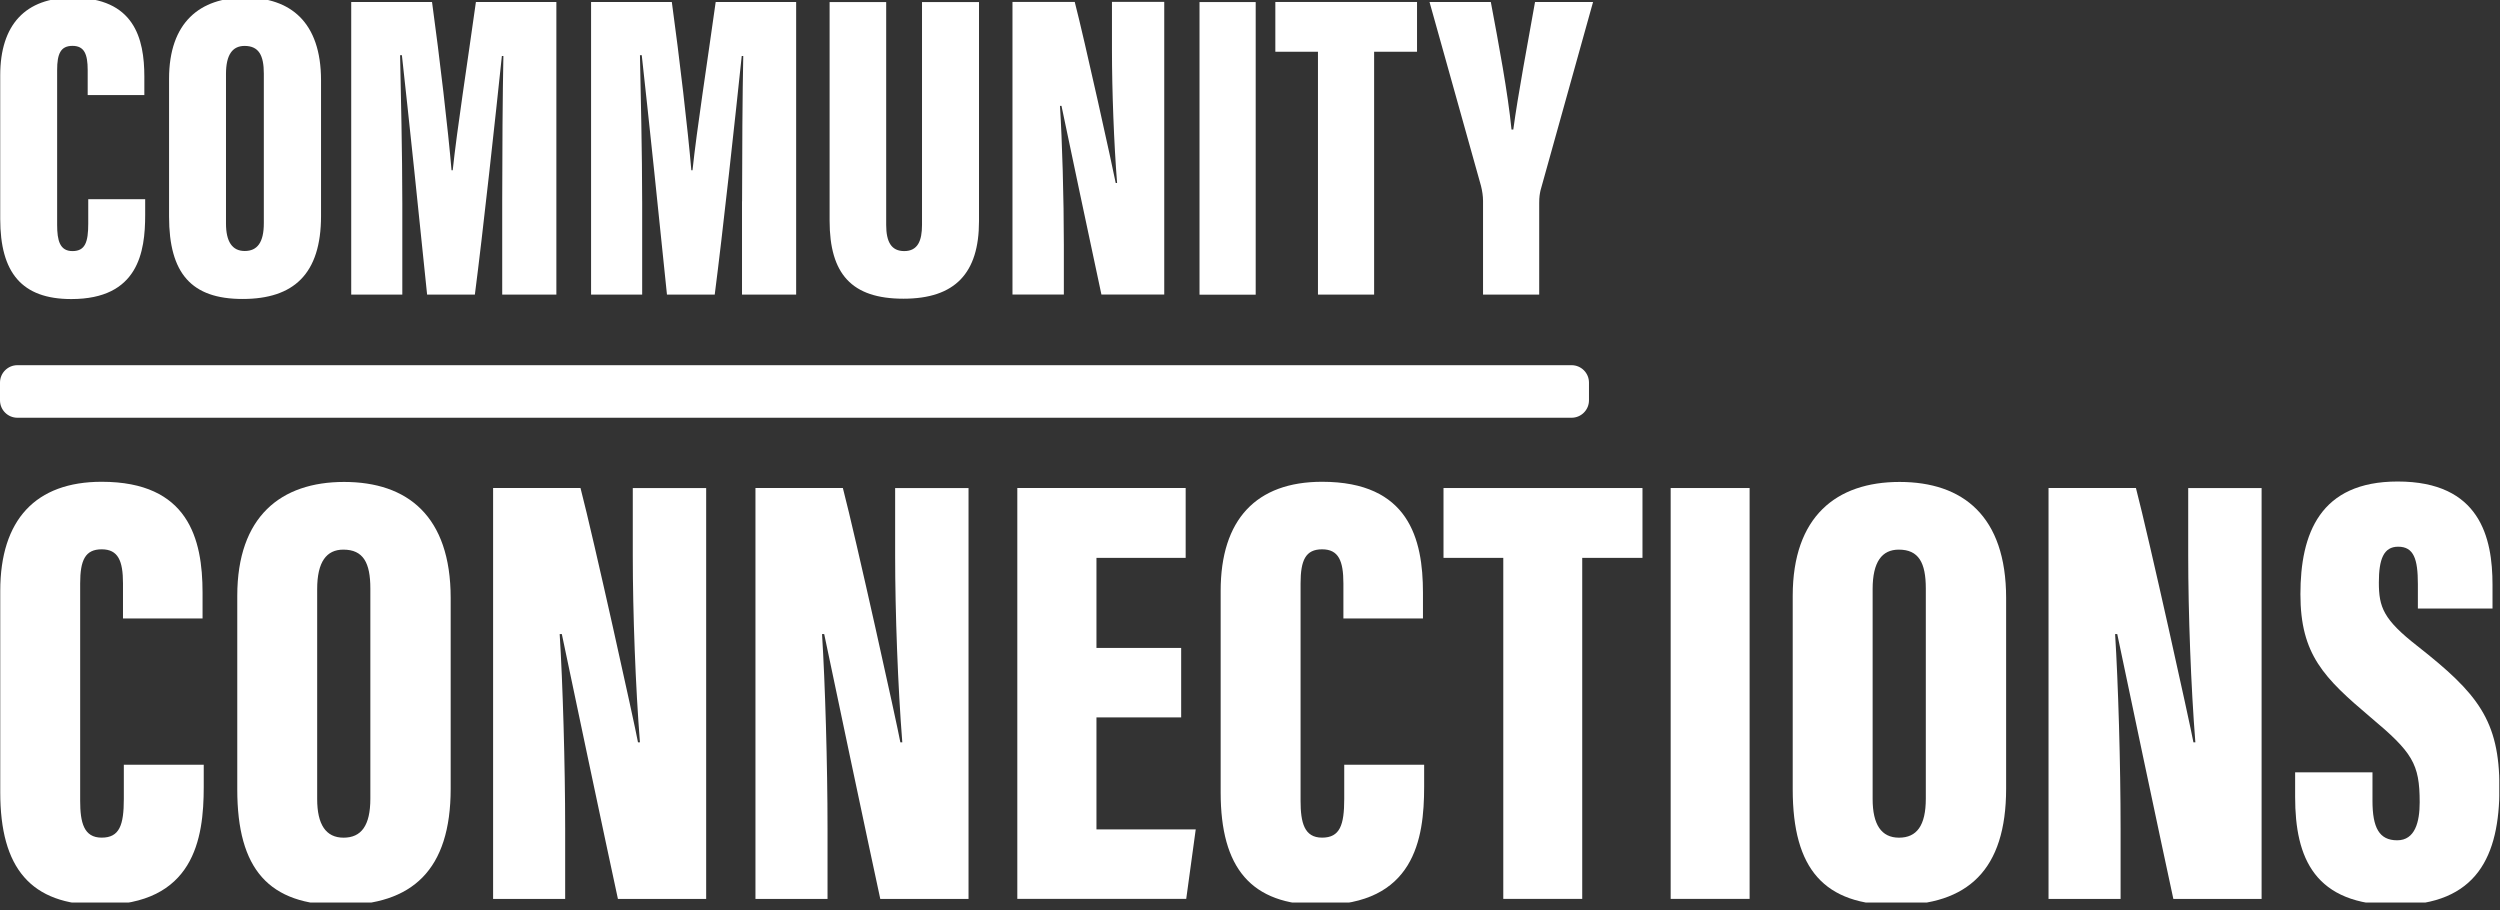
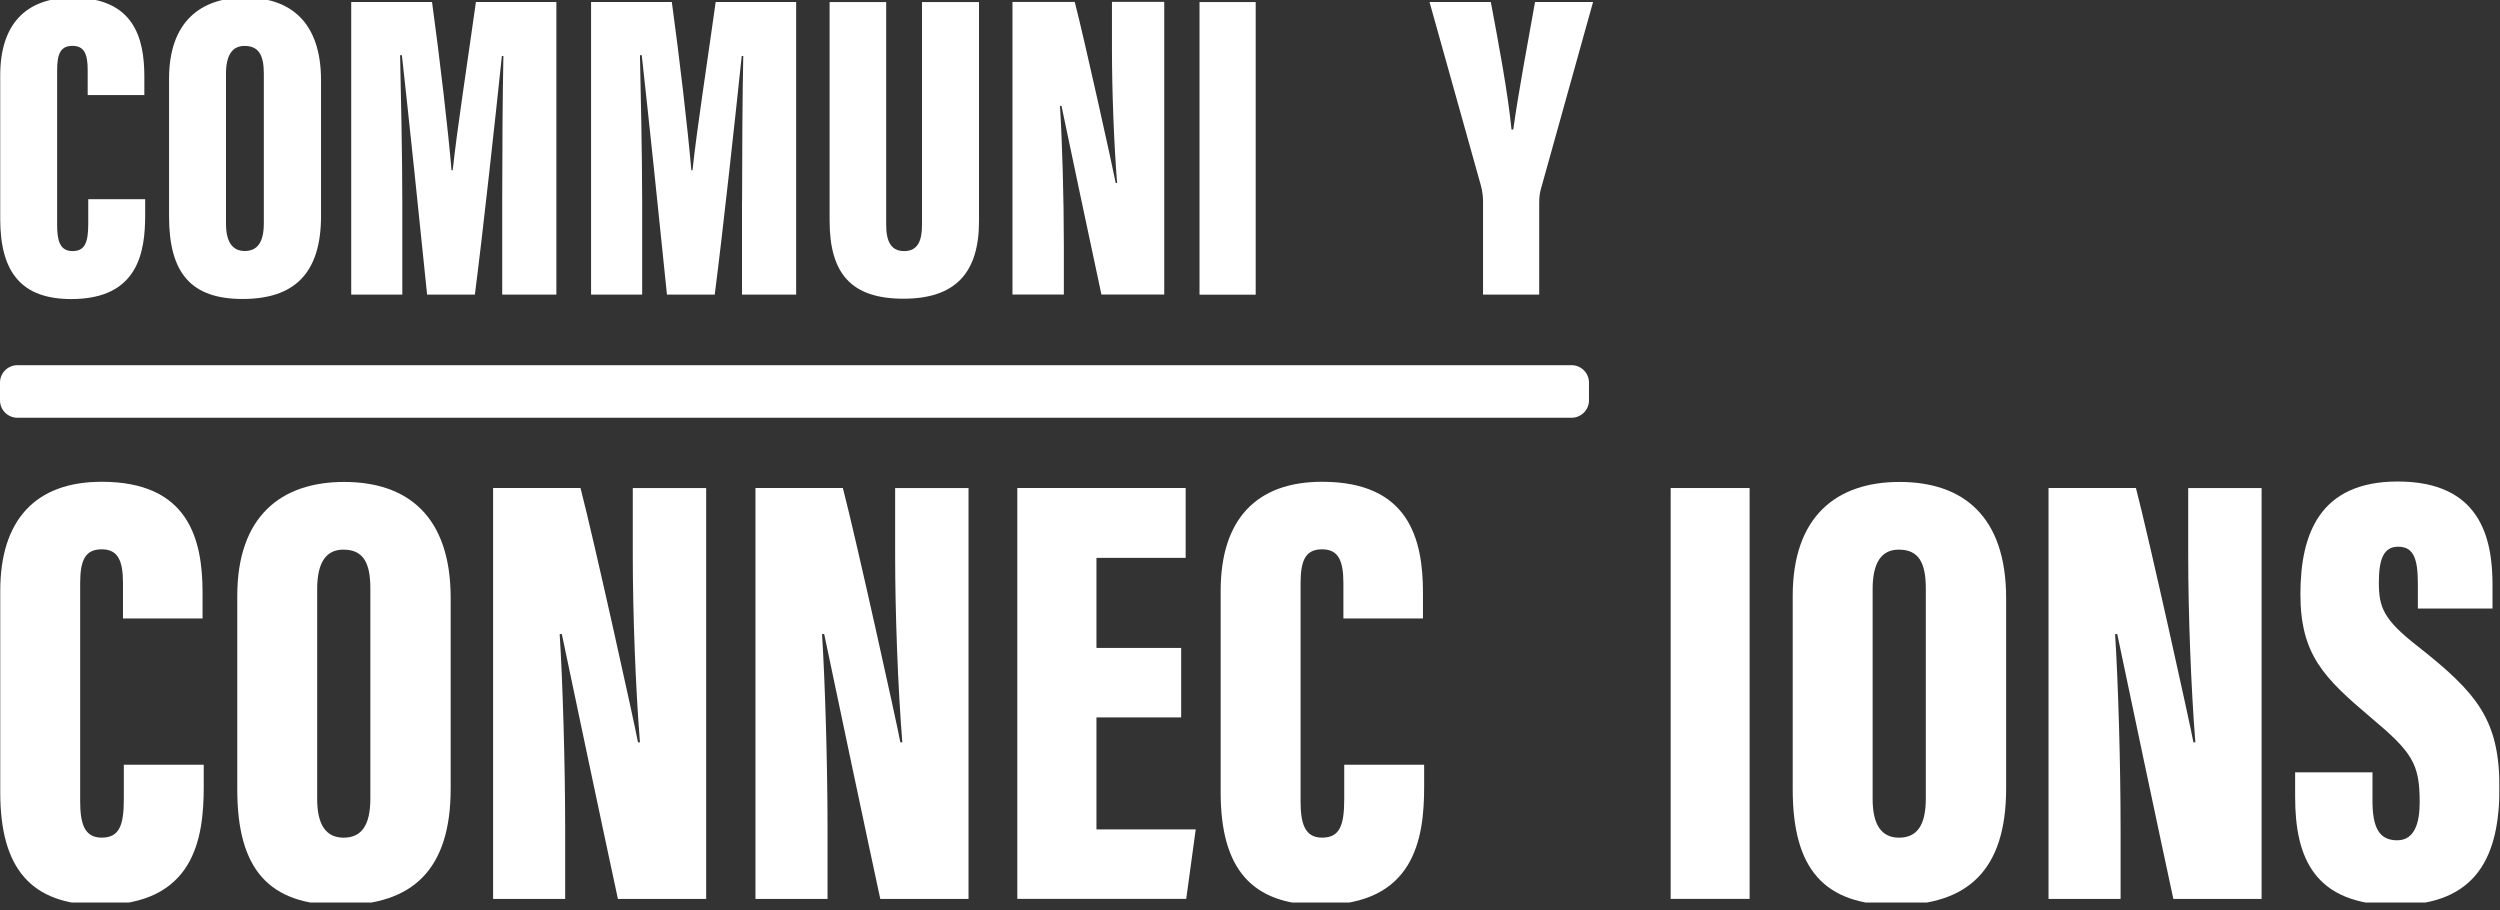
<svg xmlns="http://www.w3.org/2000/svg" width="228" height="83" viewBox="0 0 228 83" fill="none">
  <rect x="0" y="0" width="228" height="83" fill="#333333" stroke="none" />
  <g clip-path="url(#clip0_13573_90884)">
    <path d="M18.581 69.745V71.771C18.581 76.5 17.707 82.534 9.122 82.534C2.778 82.534 0.023 79.153 0.023 72.265V53.891C0.023 47.376 3.271 43.938 9.274 43.938C17.188 43.938 18.473 49.148 18.473 54.049V56.404H11.217V53.207C11.217 51.143 10.774 50.098 9.274 50.098C7.773 50.098 7.311 51.086 7.311 53.207V73.024C7.311 75.025 7.647 76.393 9.274 76.393C10.901 76.393 11.293 75.247 11.293 72.86V69.745H18.587H18.581Z" fill="white" />
    <path d="M41.102 54.533V71.919C41.102 79.353 37.6 82.544 31.054 82.544C24.507 82.544 21.639 79.276 21.639 71.995V54.343C21.639 47.106 25.615 43.953 31.383 43.953C37.151 43.953 41.102 47.056 41.102 54.539V54.533ZM28.926 53.723V72.875C28.926 75.193 29.718 76.396 31.332 76.396C32.947 76.396 33.776 75.3 33.776 72.837V53.666C33.776 51.323 33.13 50.126 31.313 50.126C29.781 50.126 28.926 51.234 28.926 53.723Z" fill="white" />
    <path d="M44.971 81.978V44.508H52.942C54.132 49.079 57.887 66.054 58.184 67.7H58.362C57.963 62.717 57.71 55.898 57.71 50.668V44.514H64.402V81.984H56.355C55.576 78.419 51.48 59.032 51.239 57.829H51.043C51.321 62.242 51.543 69.695 51.543 75.583V81.984H44.971V81.978Z" fill="white" />
    <path d="M68.898 81.978V44.508H76.87C78.06 49.079 81.815 66.054 82.112 67.7H82.29C81.891 62.717 81.637 55.898 81.637 50.668V44.514H88.33V81.984H80.282C79.504 78.419 75.407 59.032 75.167 57.829H74.97C75.249 62.242 75.471 69.695 75.471 75.583V81.984H68.898V81.978Z" fill="white" />
    <path d="M107.722 65.427H99.997V75.64H109.051L108.184 81.978H92.779V44.508H108.133V50.877H99.997V59.089H107.722V65.427Z" fill="white" />
    <path d="M129.882 69.745V71.771C129.882 76.5 129.008 82.534 120.423 82.534C114.078 82.534 111.324 79.153 111.324 72.265V53.891C111.324 47.376 114.572 43.938 120.575 43.938C128.489 43.938 129.774 49.148 129.774 54.049V56.404H122.518V53.207C122.518 51.143 122.075 50.098 120.575 50.098C119.074 50.098 118.612 51.086 118.612 53.207V73.024C118.612 75.025 118.947 76.393 120.575 76.393C122.202 76.393 122.594 75.247 122.594 72.86V69.745H129.888H129.882Z" fill="white" />
-     <path d="M137.106 50.877H131.648V44.508H149.794V50.877H144.299V81.978H137.1V50.877H137.106Z" fill="white" />
    <path d="M159.564 44.508V81.978H152.365V44.508H159.564Z" fill="white" />
    <path d="M182.959 54.533V71.919C182.959 79.353 179.458 82.544 172.911 82.544C166.364 82.544 163.496 79.276 163.496 71.995V54.343C163.496 47.106 167.472 43.953 173.24 43.953C179.008 43.953 182.959 47.056 182.959 54.539V54.533ZM170.784 53.723V72.875C170.784 75.193 171.575 76.396 173.19 76.396C174.804 76.396 175.634 75.3 175.634 72.837V53.666C175.634 51.323 174.988 50.126 173.171 50.126C171.638 50.126 170.784 51.234 170.784 53.723Z" fill="white" />
    <path d="M186.826 81.978V44.508H194.798C195.988 49.079 199.742 66.054 200.04 67.7H200.217C199.818 62.717 199.565 55.898 199.565 50.668V44.514H206.258V81.984H198.21C197.431 78.419 193.335 59.032 193.094 57.829H192.898C193.177 62.242 193.398 69.695 193.398 75.583V81.984H186.826V81.978Z" fill="white" />
    <path d="M216.37 70.43V73.026C216.37 75.489 216.984 76.635 218.624 76.635C220.264 76.635 220.675 74.938 220.675 73.172C220.675 69.639 220.01 68.613 216.186 65.409C211.963 61.832 209.798 59.718 209.798 54.196C209.798 48.675 211.57 43.914 218.668 43.914C226.202 43.914 227.317 49.055 227.317 53.342V55.501H220.51V53.259C220.51 50.986 220.137 49.859 218.712 49.859C217.383 49.859 216.952 51.005 216.952 53.126C216.952 55.38 217.364 56.495 220.46 58.913C225.968 63.244 227.95 65.675 227.95 71.849C227.95 78.022 225.943 82.549 218.503 82.549C211.064 82.549 209.316 78.237 209.316 72.684V70.437H216.376L216.37 70.43Z" fill="white" />
    <path d="M13.24 18.163V19.607C13.24 22.975 12.619 27.274 6.503 27.274C1.982 27.274 0.02 24.868 0.02 19.961V6.874C0.02 2.233 2.337 -0.211 6.611 -0.211C12.246 -0.211 13.164 3.499 13.164 6.994V8.672H7.997V6.393C7.997 4.924 7.681 4.183 6.611 4.183C5.541 4.183 5.211 4.886 5.211 6.393V20.506C5.211 21.93 5.452 22.899 6.611 22.899C7.769 22.899 8.048 22.082 8.048 20.385V18.169H13.24V18.163Z" fill="white" />
    <path d="M29.278 7.322V19.7C29.278 24.993 26.783 27.266 22.123 27.266C17.463 27.266 15.418 24.943 15.418 19.751V7.183C15.418 2.029 18.248 -0.219 22.357 -0.219C26.466 -0.219 29.278 1.991 29.278 7.322ZM20.61 6.746V20.384C20.61 22.03 21.173 22.891 22.319 22.891C23.465 22.891 24.061 22.112 24.061 20.359V6.708C24.061 5.043 23.598 4.188 22.307 4.188C21.211 4.188 20.61 4.979 20.61 6.746Z" fill="white" />
    <path d="M45.802 18.364C45.802 14.236 45.84 8.379 45.91 5.106H45.771C45.213 10.443 44.036 21.257 43.308 26.867H38.952C38.363 21.029 37.21 10.025 36.653 5.036H36.489C36.552 8.17 36.691 13.957 36.691 18.554V26.867H32.031V0.18H39.401C40.098 5.251 40.876 11.918 41.18 15.527H41.288C41.699 11.665 42.586 6.055 43.403 0.18H50.741V26.867H45.802V18.364Z" fill="white" />
    <path d="M67.677 18.364C67.677 14.236 67.715 8.379 67.785 5.106H67.646C67.088 10.443 65.911 21.257 65.183 26.867H60.827C60.238 21.029 59.085 10.025 58.528 5.036H58.364C58.427 8.17 58.566 13.957 58.566 18.554V26.867H53.906V0.18H61.27C61.966 5.251 62.745 11.918 63.049 15.527H63.157C63.568 11.665 64.454 6.055 65.271 0.18H72.609V26.867H67.671V18.364H67.677Z" fill="white" />
    <path d="M80.82 0.188V20.512C80.82 22.069 81.295 22.899 82.466 22.899C83.707 22.899 84.087 21.949 84.087 20.512V0.188H89.285V20.176C89.285 24.906 87.114 27.242 82.391 27.242C77.667 27.242 75.66 24.982 75.66 20.132V0.188H80.827H80.82Z" fill="white" />
    <path d="M92.338 26.865V0.178H98.017C98.866 3.433 101.538 15.519 101.753 16.691H101.879C101.595 13.139 101.411 8.283 101.411 4.56V0.172H106.179V26.859H100.449C99.898 24.32 96.979 10.511 96.808 9.656H96.669C96.871 12.797 97.023 18.103 97.023 22.3V26.859H92.344L92.338 26.865Z" fill="white" />
    <path d="M114.519 0.188V26.875H109.396V0.188H114.519Z" fill="white" />
-     <path d="M120.198 4.719H116.311V0.18H129.233V4.719H125.32V26.867H120.198V4.719Z" fill="white" />
    <path d="M135.253 26.867V18.319C135.253 17.889 135.183 17.408 135.063 16.939L130.371 0.18H135.962C136.684 4.029 137.519 8.449 137.849 11.811H138.013C138.444 8.62 139.298 4.099 139.995 0.18H145.288L140.495 17.363C140.425 17.693 140.375 17.959 140.375 18.516V26.867H135.253Z" fill="white" />
    <path d="M143.326 33.305H1.589C0.712 33.305 0 34.016 0 34.894V36.508C0 37.386 0.712 38.098 1.589 38.098H143.326C144.204 38.098 144.915 37.386 144.915 36.508V34.894C144.915 34.016 144.204 33.305 143.326 33.305Z" fill="white" />
  </g>
  <defs>
    <clipPath id="clip0_13573_90884">
      <rect width="227.934" height="82.309" fill="white" />
    </clipPath>
  </defs>
</svg>